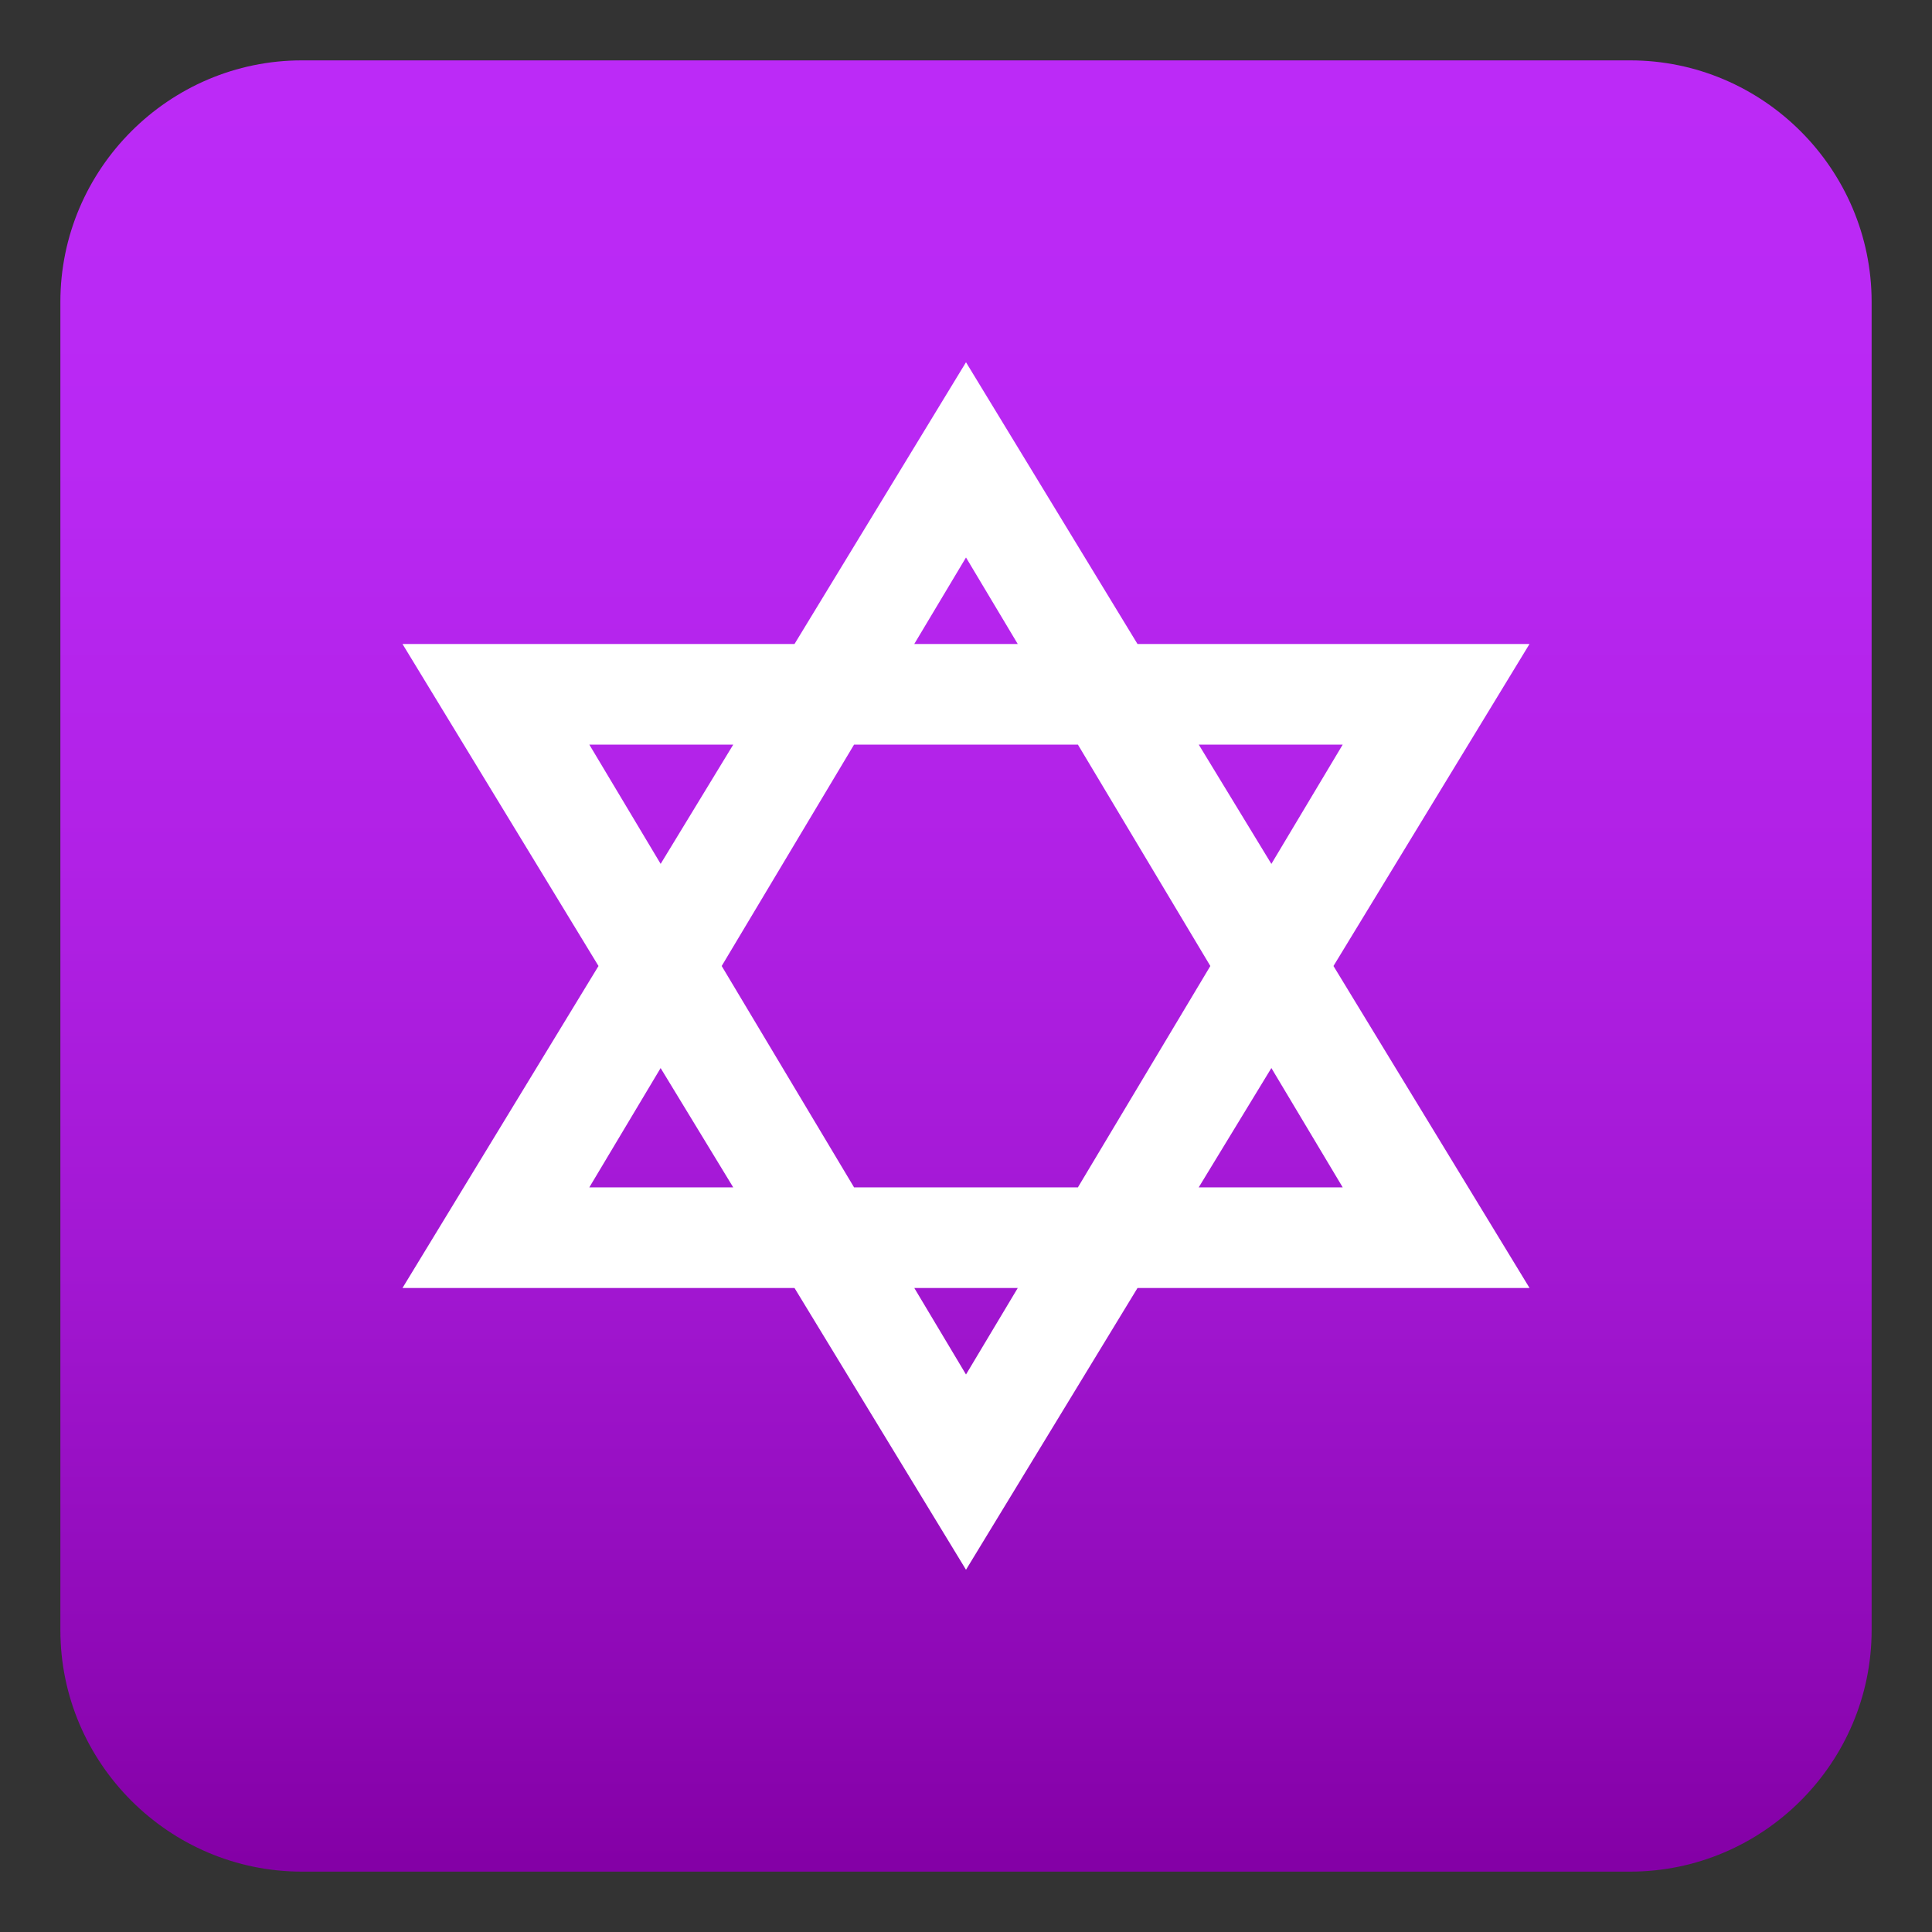
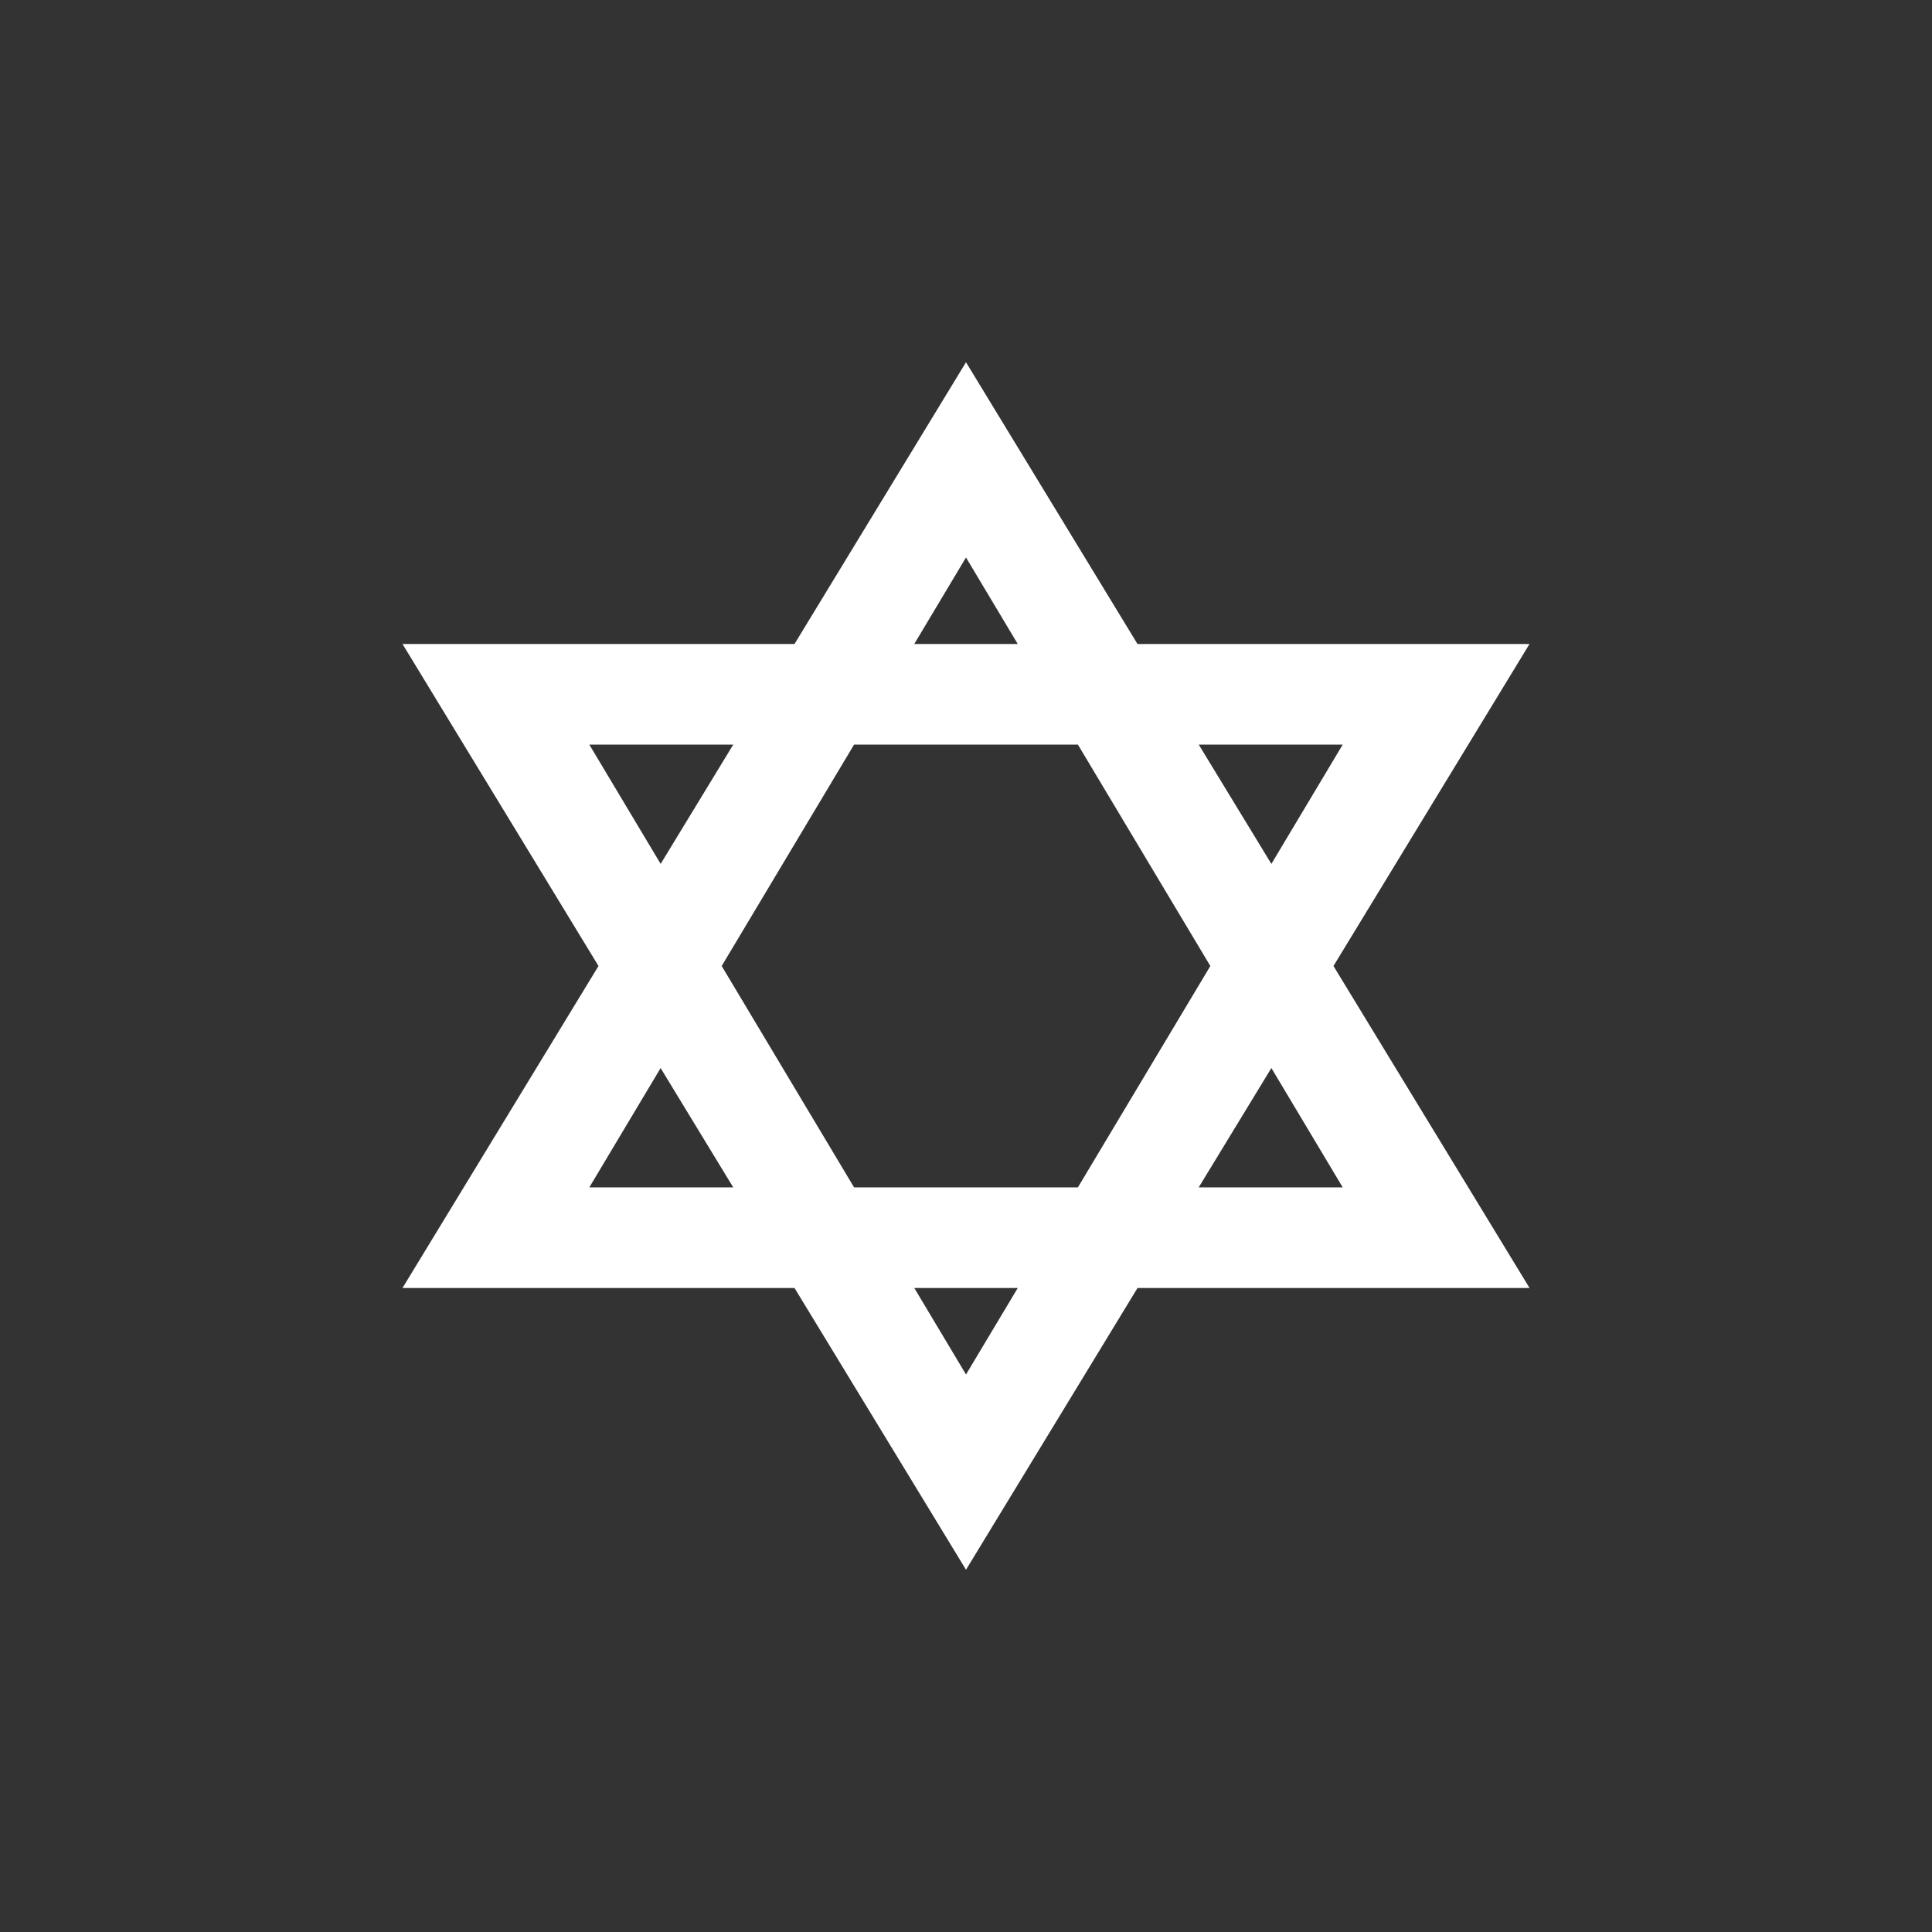
<svg xmlns="http://www.w3.org/2000/svg" version="1.1" id="Layer_1" x="0px" y="0px" width="64px" height="64px" viewBox="0 0 64 64" enable-background="new 0 0 64 64" xml:space="preserve">
  <rect x="0" y="0" width="64" height="64" fill="#333333" stroke="none" />
  <linearGradient id="SVGID_1_" gradientUnits="userSpaceOnUse" x1="32" y1="2" x2="32" y2="62">
    <stop offset="0" style="stop-color:#BC2AF7" />
    <stop offset="0.216" style="stop-color:#B928F3" />
    <stop offset="0.44" style="stop-color:#B121E6" />
    <stop offset="0.668" style="stop-color:#A217D2" />
    <stop offset="0.896" style="stop-color:#8E08B5" />
    <stop offset="0.995" style="stop-color:#8400A6" />
  </linearGradient>
-   <path fill="url(#SVGID_1_)" d="M62,54c0,4.4-3.6,8-8,8H10c-4.4,0-8-3.6-8-8V10c0-4.4,3.6-8,8-8h44c4.4,0,8,3.6,8,8V54z" />
  <path fill="#FFFFFF" d="M44.173,32l6.494-10.667H37.681L32,12l-5.681,9.333H13.333L19.826,32l-6.493,10.666h12.986L32,52  l5.682-9.334h12.986L44.173,32z M44.479,24.666l-2.363,3.952l-2.406-3.952H44.479z M40.094,32l-4.387,7.333h-7.415L23.907,32  l4.385-7.334h7.415L40.094,32z M32,18.467l1.714,2.866h-3.428L32,18.467z M19.522,24.666h4.768l-2.405,3.951L19.522,24.666z   M19.522,39.333l2.362-3.952l2.405,3.952H19.522z M32,45.532l-1.713-2.866h3.428L32,45.532z M42.116,35.38l2.363,3.953h-4.77  L42.116,35.38z" />
</svg>